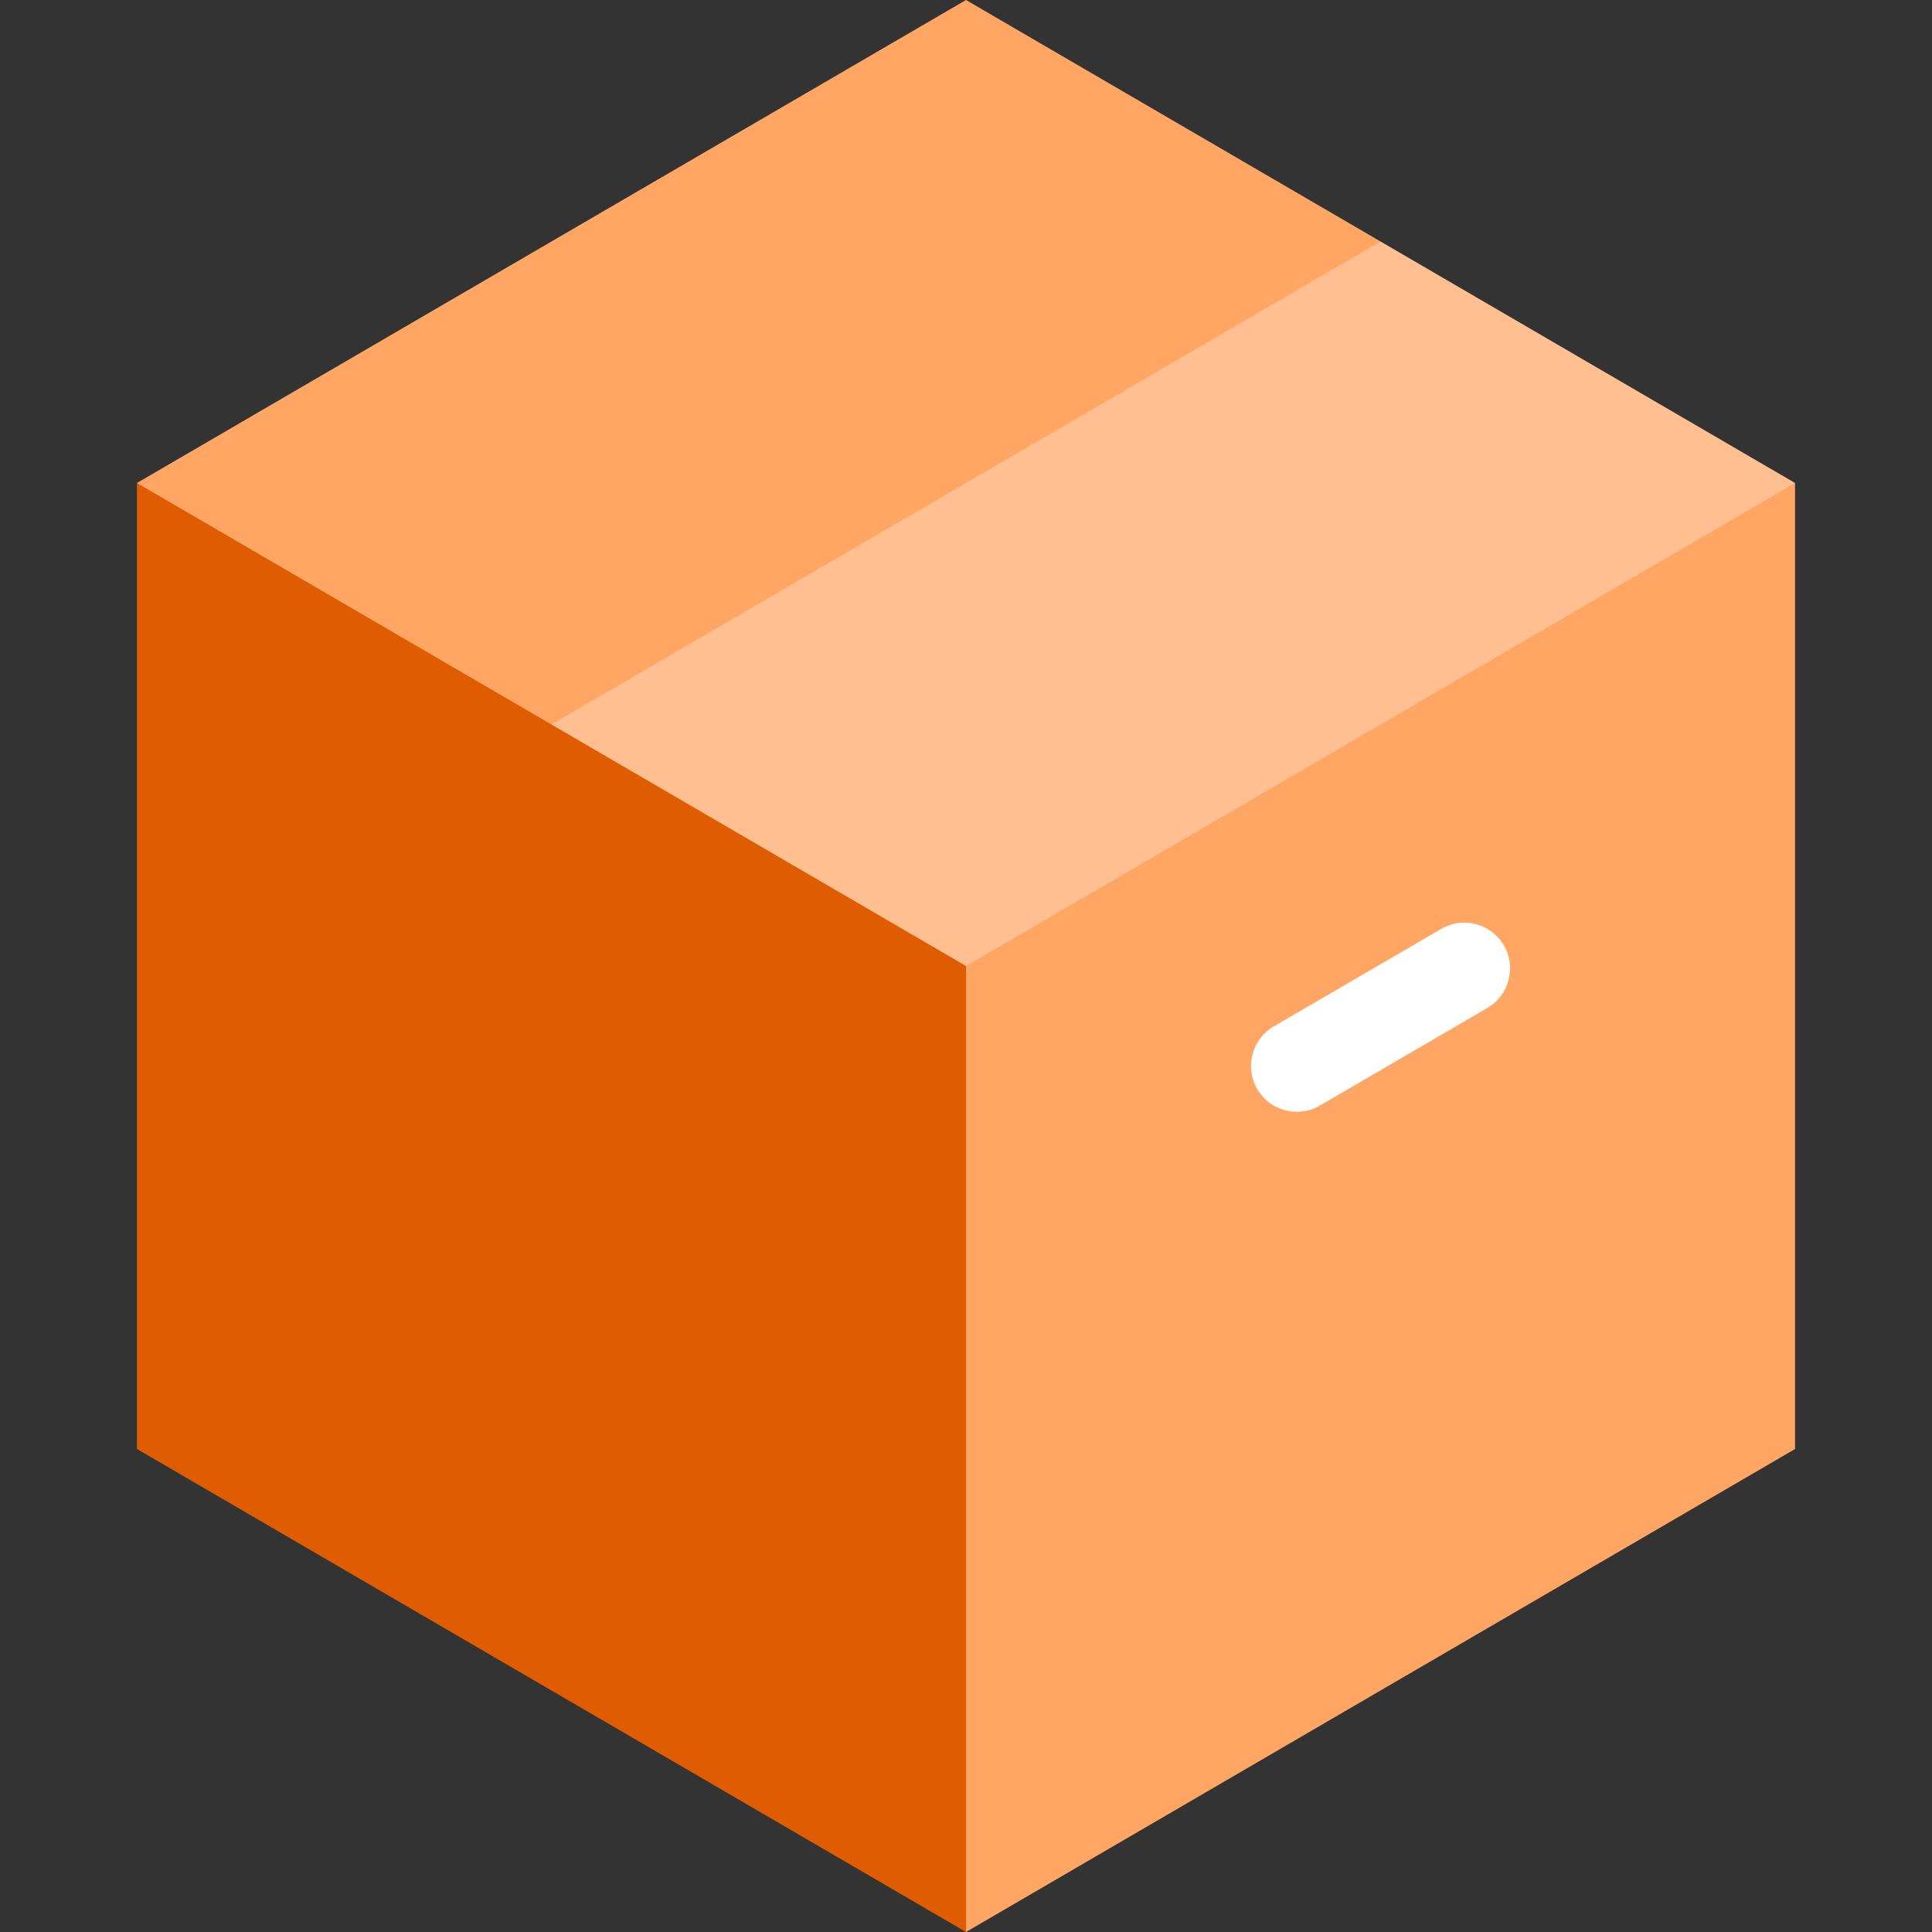
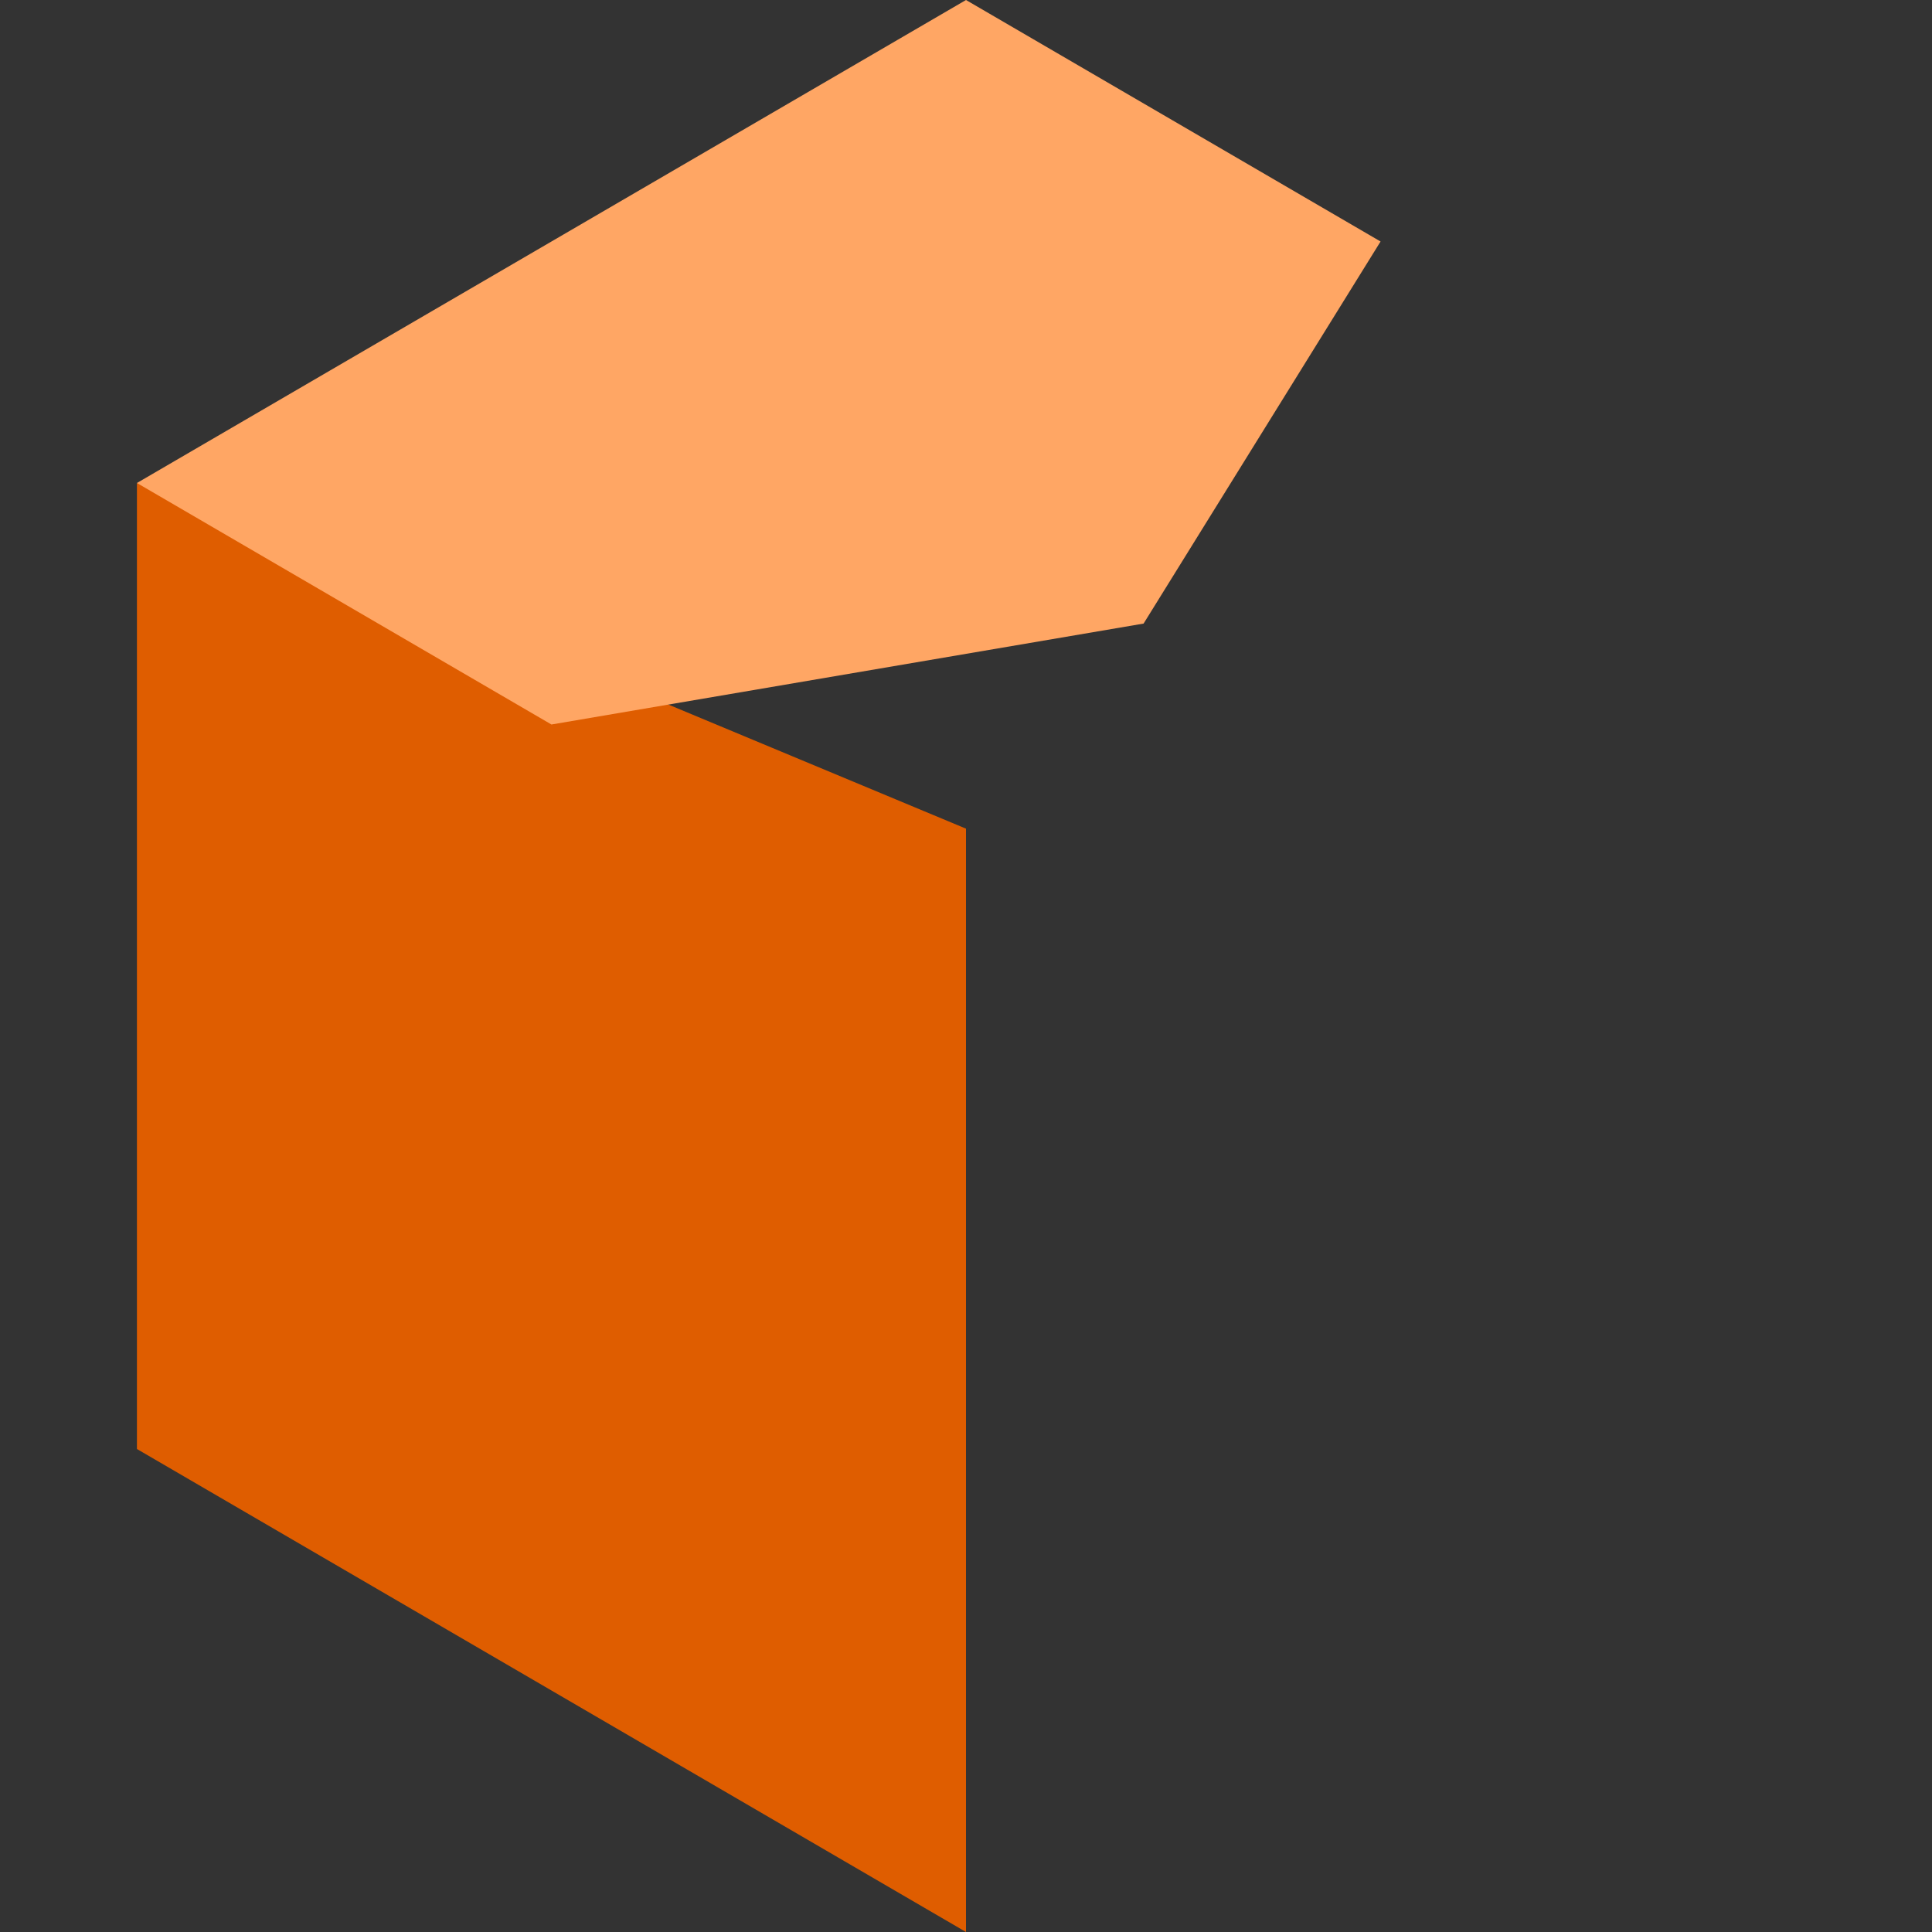
<svg xmlns="http://www.w3.org/2000/svg" height="800px" width="800px" version="1.1" id="Layer_1" viewBox="0 0 512 512" xml:space="preserve" fill="#000000">
  <rect x="0" y="0" width="512" height="512" fill="#333333" stroke="none" />
  <g id="SVGRepo_bgCarrier" stroke-width="0" />
  <g id="SVGRepo_tracerCarrier" stroke-linecap="round" stroke-linejoin="round" />
  <g id="SVGRepo_iconCarrier">
-     <polygon style="fill:#ffa664;" points="475.711,128 475.711,384 256,512 219.602,219.602 " />
    <polygon style="fill:#DF5D00;" points="256,219.602 256,512 36.289,384 36.289,128 " />
    <polygon style="fill:#ffa664;" points="365.862,64 303.062,165.253 146.138,192 36.289,128 256,0 " />
-     <polygon style="fill:#ffbf91;" points="475.711,128 256,256 146.138,192 365.862,64 " />
-     <path style="fill:#FFFFFF;" d="M343.675,294.64c-4.176,0-8.241-2.158-10.495-6.028c-3.373-5.79-1.415-13.217,4.376-16.59 l44.386-25.858c5.789-3.372,13.219-1.415,16.59,4.376c3.373,5.79,1.415,13.217-4.376,16.59l-44.386,25.858 C347.851,294.108,345.749,294.64,343.675,294.64z" />
  </g>
</svg>